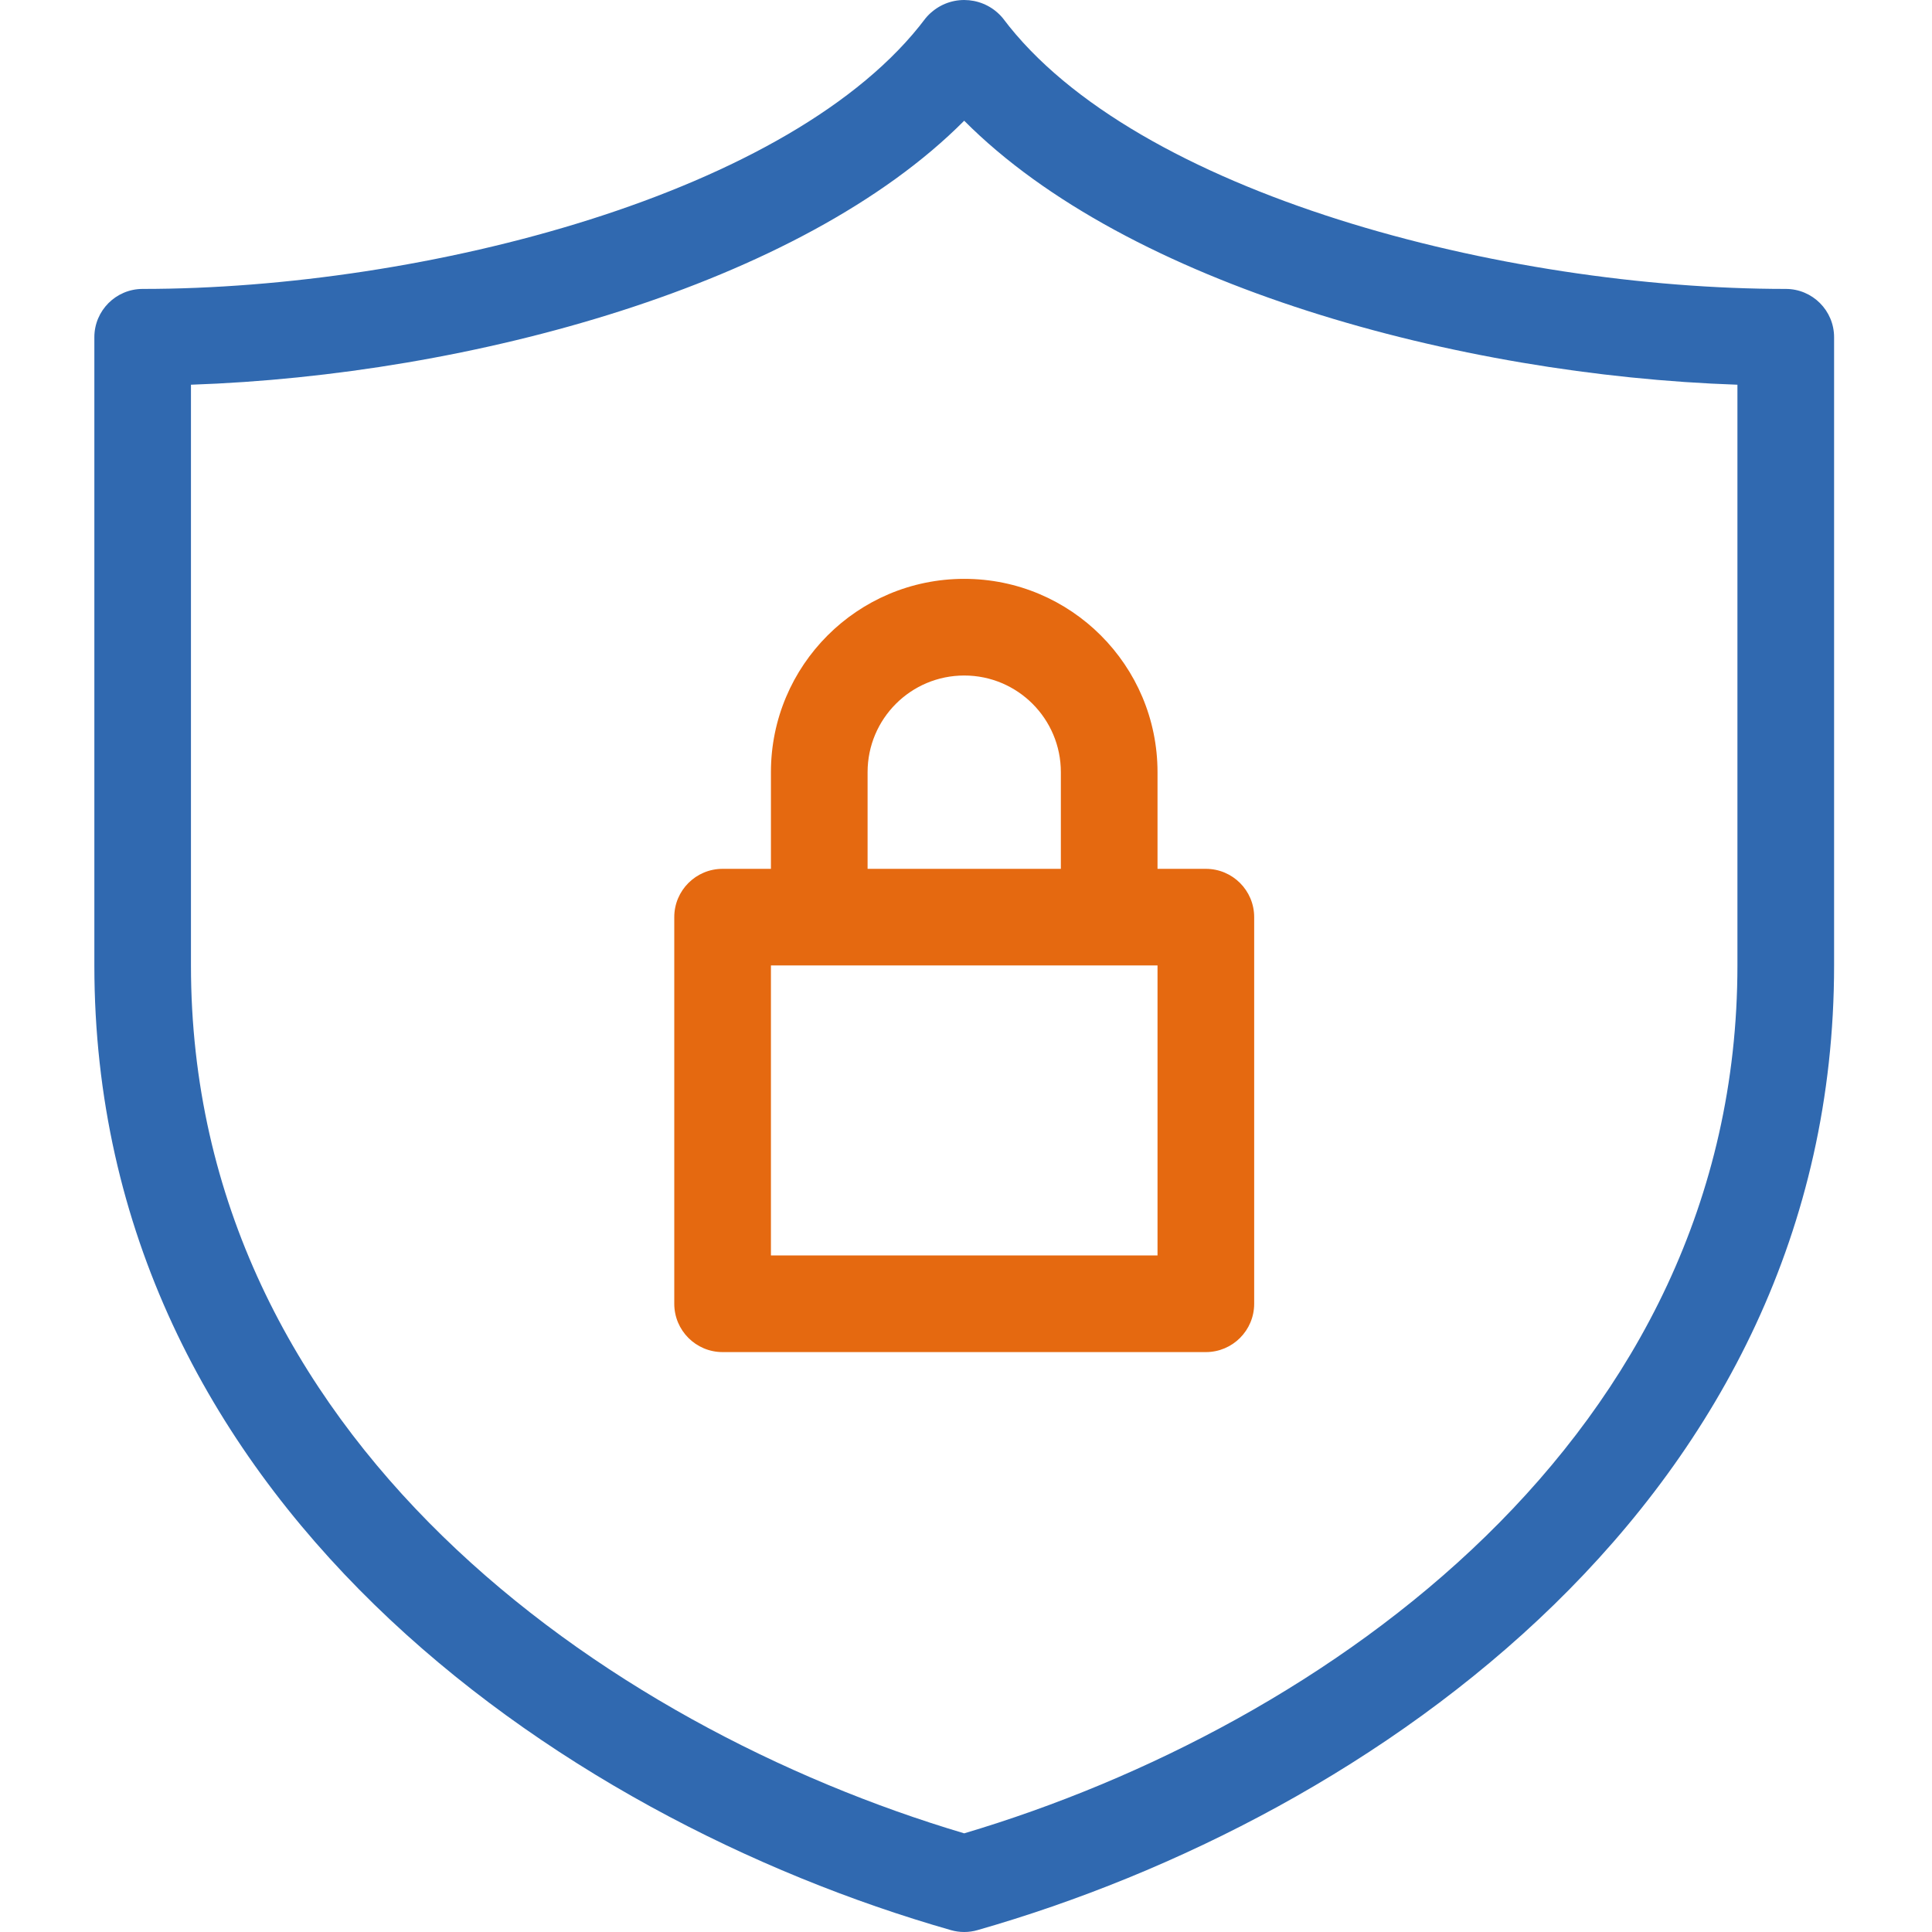
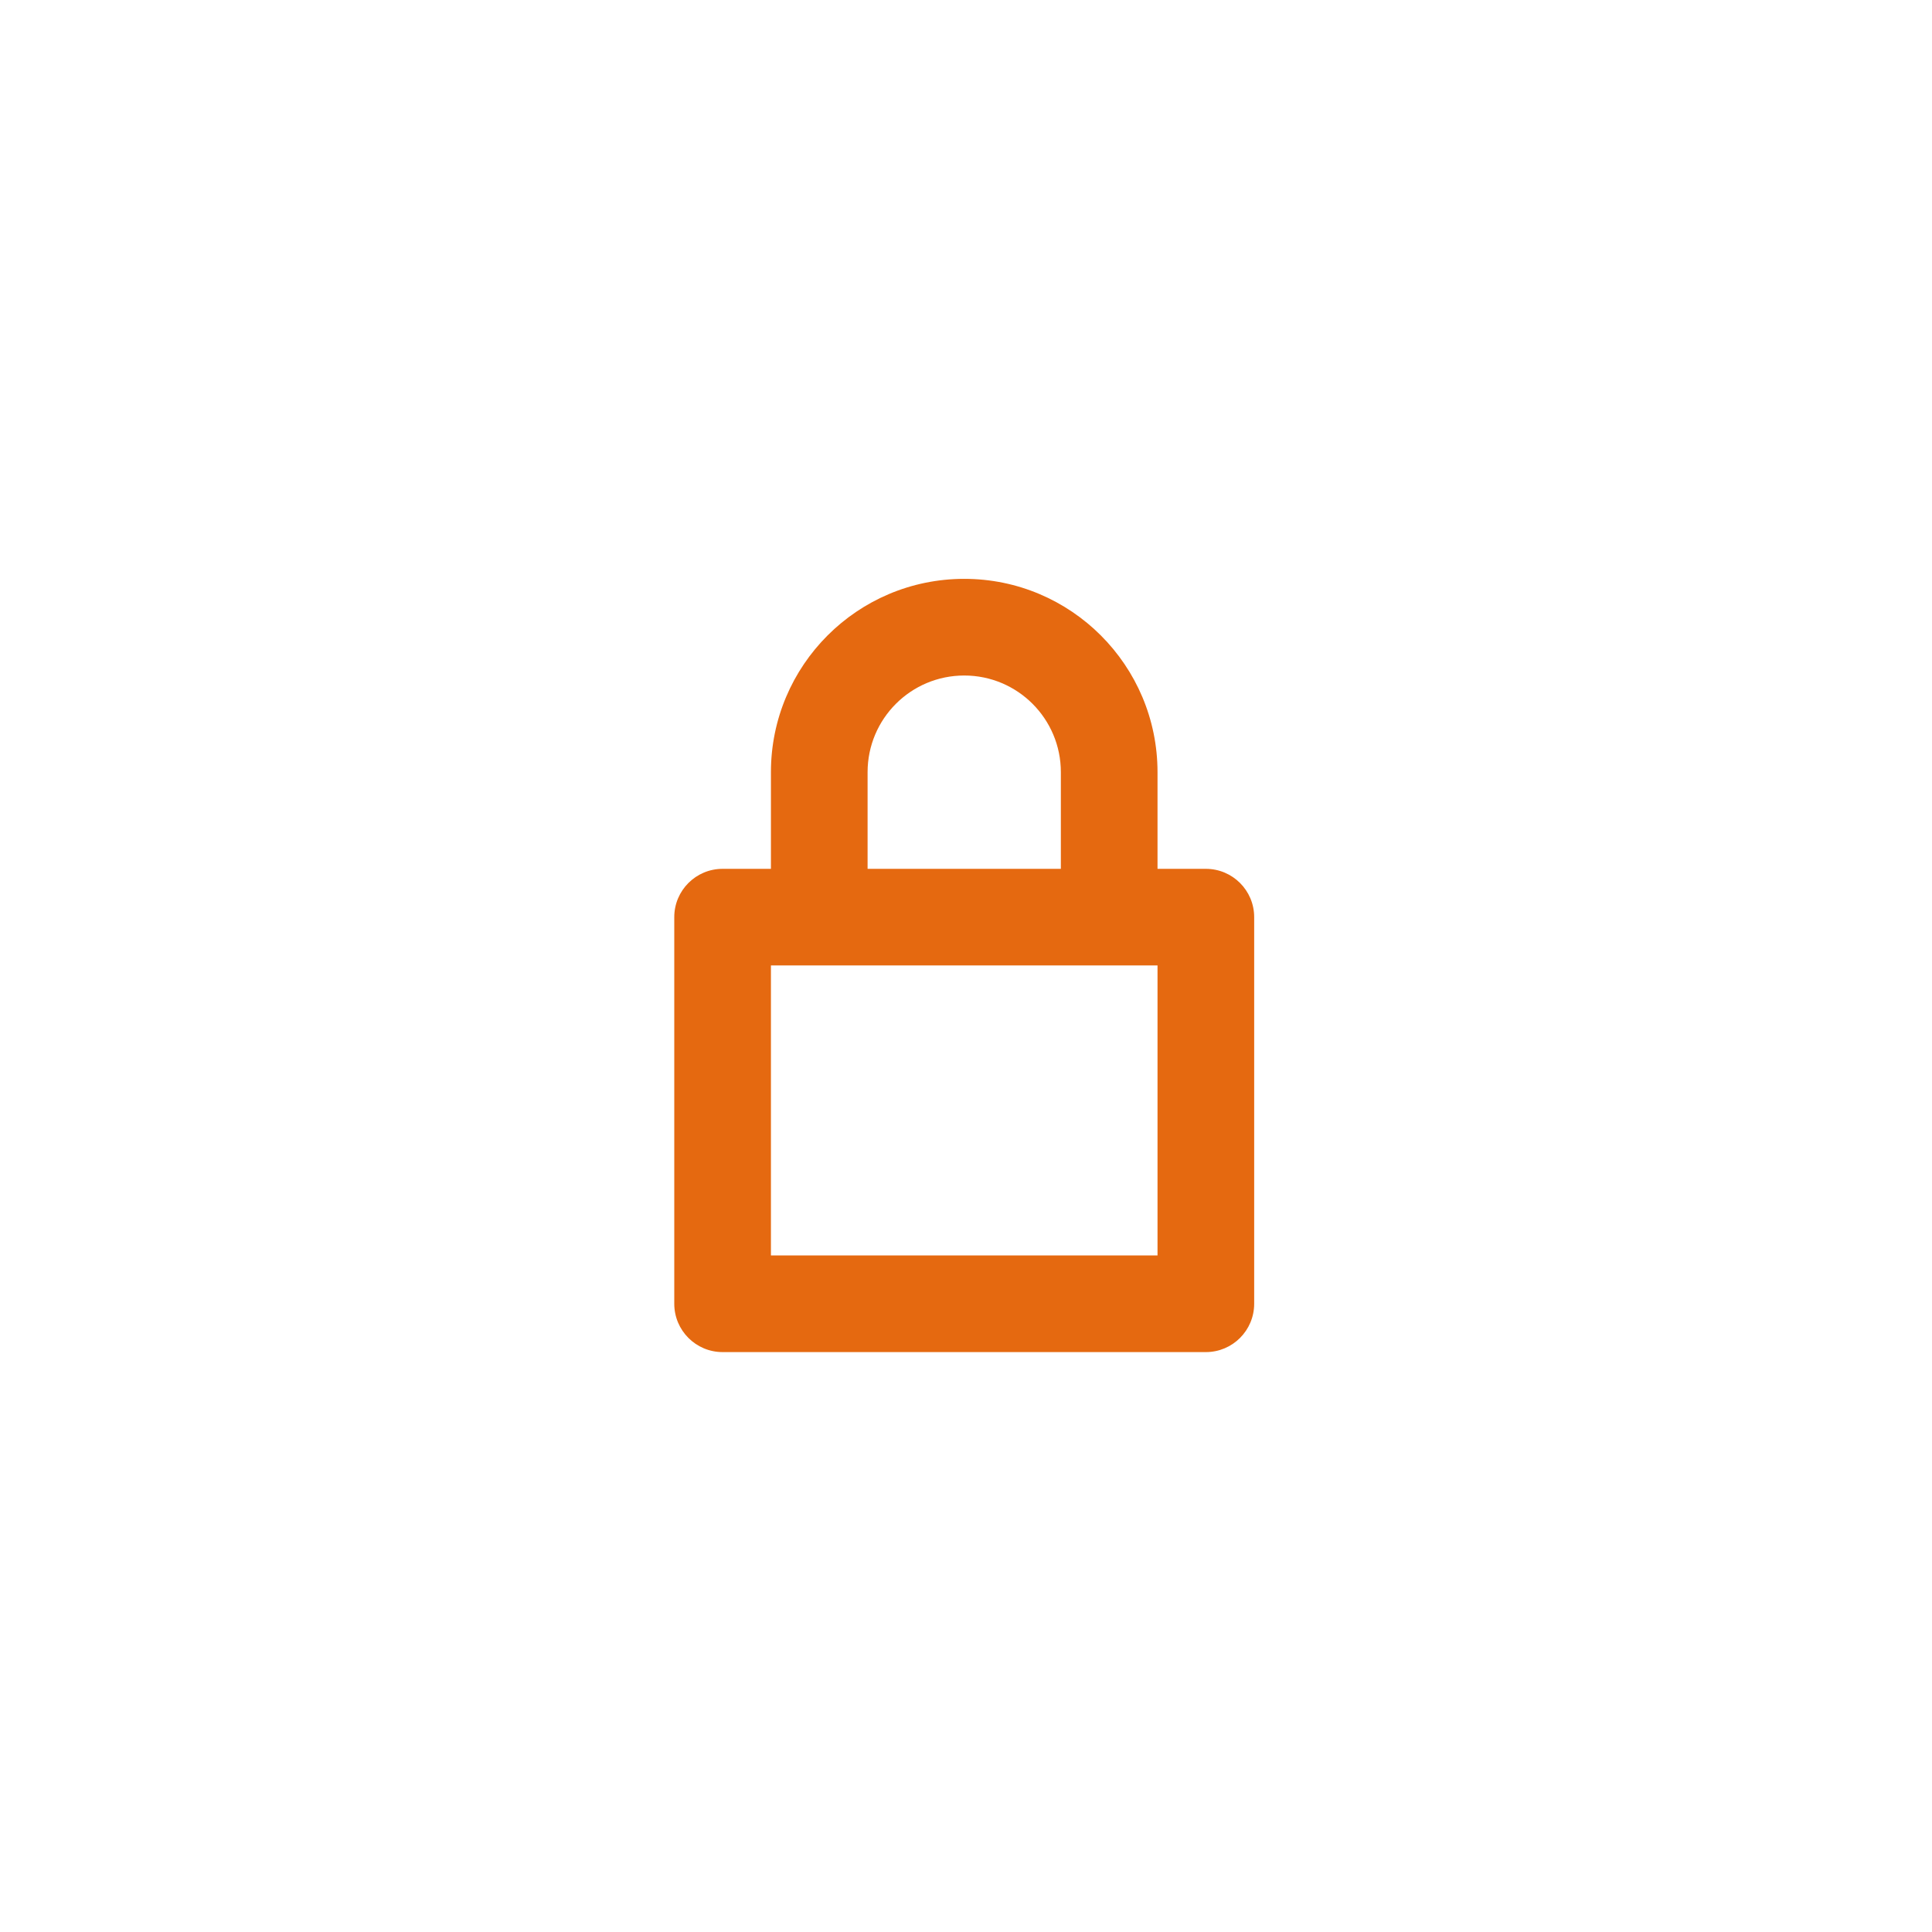
<svg xmlns="http://www.w3.org/2000/svg" width="31" height="31" viewBox="0 0 31 31" fill="none">
-   <path d="M28.654 4.636C24.142 4.636 18.207 3.113 16.092 0.293C15.81 -0.049 15.304 -0.099 14.962 0.183C14.921 0.216 14.884 0.253 14.851 0.293C12.735 3.113 6.8 4.636 2.289 4.636C1.861 4.636 1.514 4.983 1.514 5.411V15.491C1.514 24.018 8.918 29.158 15.258 30.97C15.398 31.01 15.545 31.01 15.684 30.97C22.025 29.158 29.429 24.018 29.429 15.491V5.411C29.429 4.983 29.082 4.636 28.654 4.636ZM27.878 15.491C27.878 23.061 21.245 27.701 15.471 29.417C9.698 27.701 3.064 23.061 3.064 15.491V6.173C7.547 6.021 12.847 4.576 15.471 1.937C18.096 4.576 23.396 6.021 27.878 6.173V15.491H27.878Z" fill="#3069B0" />
-   <path d="M12.37 12.39V13.941H11.594C11.166 13.941 10.819 14.288 10.819 14.716V20.919C10.819 21.348 11.166 21.695 11.594 21.695H19.349C19.777 21.695 20.124 21.348 20.124 20.919V14.716C20.124 14.288 19.777 13.941 19.349 13.941H18.573V12.39C18.573 10.677 17.184 9.288 15.472 9.288C13.758 9.288 12.37 10.677 12.37 12.39ZM18.573 20.144H12.37V15.491H18.573V20.144ZM17.022 12.39V13.941H13.921V12.39C13.921 11.533 14.615 10.839 15.472 10.839C16.328 10.839 17.022 11.533 17.022 12.39Z" fill="#E56910" />
+   <path d="M12.37 12.39V13.941H11.594C11.166 13.941 10.819 14.288 10.819 14.716V20.919C10.819 21.348 11.166 21.695 11.594 21.695H19.349C19.777 21.695 20.124 21.348 20.124 20.919V14.716C20.124 14.288 19.777 13.941 19.349 13.941H18.573V12.39C18.573 10.677 17.184 9.288 15.472 9.288C13.758 9.288 12.37 10.677 12.37 12.39ZM18.573 20.144H12.37V15.491H18.573V20.144M17.022 12.39V13.941H13.921V12.39C13.921 11.533 14.615 10.839 15.472 10.839C16.328 10.839 17.022 11.533 17.022 12.39Z" fill="#E56910" />
</svg>